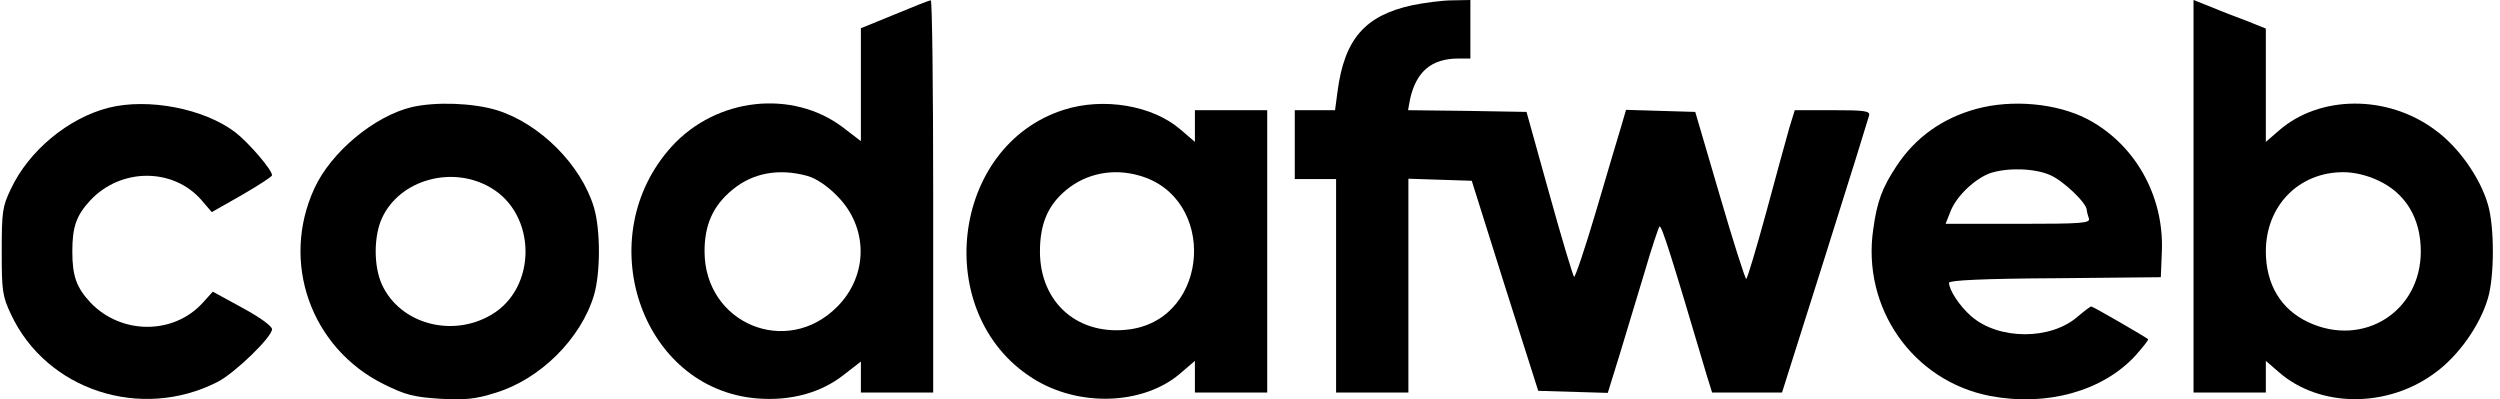
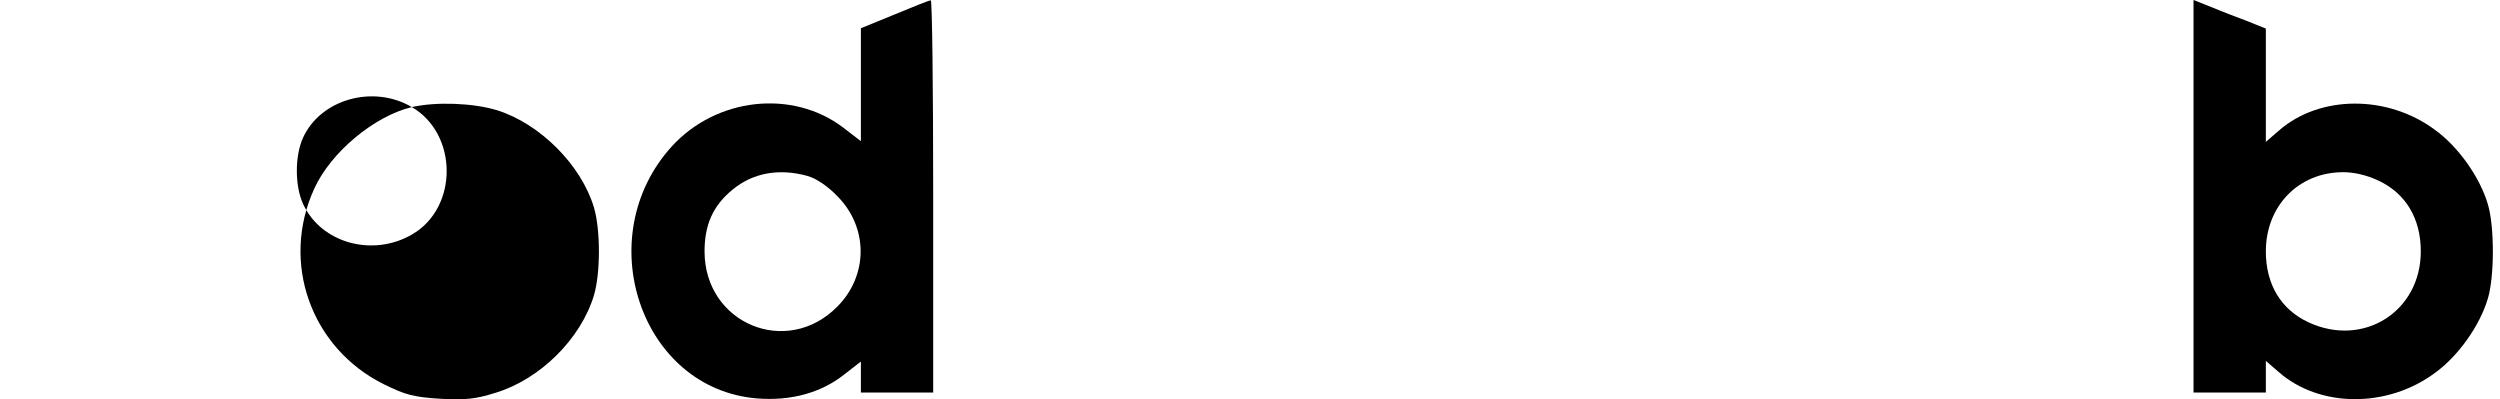
<svg xmlns="http://www.w3.org/2000/svg" version="1.0" width="726pt" height="116pt" viewBox="0 0 726 116" preserveAspectRatio="xMidYMid meet">
  <g transform="translate(0,116) scale(0.1,-0.1)" fill="#000000" stroke="none">
    <path d="M2598 1118 l-98 -40 0 -164 0 -164 -52 40 c-147 111 -367 87 -497 -55 -239 -263 -91 -704 247 -732 98 -8 186 16 253 69 l49 38 0 -45 0 -45 105 0 105 0 0 570 c0 314 -3 570 -7 569 -5 0 -52 -19 -105 -41z m-253 -469 c25 -7 58 -29 86 -58 91 -91 91 -231 0 -322 -147 -148 -385 -48 -385 161 0 78 25 133 81 179 59 49 135 63 218 40z" />
-     <path d="M4102 1145 c-139 -30 -198 -99 -218 -252 l-7 -53 -58 0 -59 0 0 -100 0 -100 60 0 60 0 0 -310 0 -310 105 0 105 0 0 310 0 311 92 -3 92 -3 96 -305 97 -305 101 -3 101 -3 35 113 c19 62 51 169 72 238 20 69 40 128 43 132 6 7 36 -90 138 -434 l15 -48 101 0 102 0 125 395 c69 218 126 402 128 410 3 13 -15 15 -107 15 l-109 0 -16 -52 c-8 -29 -39 -140 -67 -245 -29 -106 -55 -193 -58 -193 -3 0 -38 109 -77 243 l-71 242 -101 3 -100 3 -14 -48 c-8 -26 -41 -137 -73 -246 -32 -108 -61 -194 -64 -191 -3 3 -36 112 -72 242 l-66 237 -172 3 -172 2 6 33 c18 79 62 117 140 117 l35 0 0 85 0 85 -52 -1 c-29 0 -81 -7 -116 -14z" />
    <path d="M6370 590 l0 -570 105 0 105 0 0 46 0 46 37 -32 c118 -104 315 -106 454 -3 68 49 131 138 154 217 19 64 19 208 0 272 -23 79 -86 168 -154 217 -139 103 -336 101 -454 -3 l-37 -32 0 165 0 164 -52 21 c-29 11 -77 29 -105 41 l-53 21 0 -570z m536 46 c80 -37 124 -110 124 -206 0 -175 -167 -280 -326 -206 -80 37 -124 110 -124 206 0 132 95 230 225 230 32 0 69 -9 101 -24z" />
-     <path d="M315 847 c-117 -30 -232 -125 -284 -237 -24 -50 -26 -66 -26 -180 0 -115 2 -130 27 -183 103 -220 377 -310 600 -196 49 25 158 130 158 153 0 9 -36 35 -86 62 l-86 47 -29 -32 c-85 -94 -237 -93 -326 0 -41 44 -53 77 -53 149 0 72 12 105 53 149 89 94 240 94 322 0 l30 -35 88 50 c48 28 87 53 87 57 0 16 -68 95 -107 125 -91 69 -253 100 -368 71z" />
-     <path d="M1196 849 c-109 -26 -235 -131 -283 -236 -99 -215 -10 -464 202 -569 63 -31 86 -37 163 -42 73 -4 103 -1 160 17 130 39 249 157 287 284 19 65 19 189 0 254 -37 124 -157 244 -282 283 -69 21 -177 25 -247 9z m229 -234 c134 -78 135 -291 2 -369 -115 -68 -266 -26 -318 88 -24 53 -24 139 0 192 51 112 204 155 316 89z" />
-     <path d="M3089 841 c-329 -105 -385 -592 -91 -779 133 -85 322 -79 430 14 l42 36 0 -46 0 -46 105 0 105 0 0 410 0 410 -105 0 -105 0 0 -46 0 -46 -42 36 c-81 70 -224 94 -339 57z m220 -191 c225 -64 205 -411 -25 -446 -151 -22 -264 75 -264 226 0 81 24 135 76 178 59 49 137 64 213 42z" />
-     <path d="M5740 844 c-99 -27 -178 -83 -233 -167 -41 -62 -56 -102 -67 -182 -34 -229 115 -442 340 -485 164 -31 326 14 421 117 22 25 39 46 37 48 -8 7 -160 95 -165 95 -3 0 -20 -13 -39 -29 -78 -69 -230 -69 -310 1 -34 30 -64 76 -64 97 0 7 104 12 308 13 l307 3 3 74 c7 163 -79 314 -218 386 -88 45 -216 57 -320 29z m215 -193 c38 -17 105 -81 105 -101 0 -4 3 -15 6 -24 5 -14 -17 -16 -205 -16 l-211 0 15 38 c18 44 72 95 117 110 52 16 129 13 173 -7z" />
+     <path d="M1196 849 c-109 -26 -235 -131 -283 -236 -99 -215 -10 -464 202 -569 63 -31 86 -37 163 -42 73 -4 103 -1 160 17 130 39 249 157 287 284 19 65 19 189 0 254 -37 124 -157 244 -282 283 -69 21 -177 25 -247 9z c134 -78 135 -291 2 -369 -115 -68 -266 -26 -318 88 -24 53 -24 139 0 192 51 112 204 155 316 89z" />
  </g>
</svg>